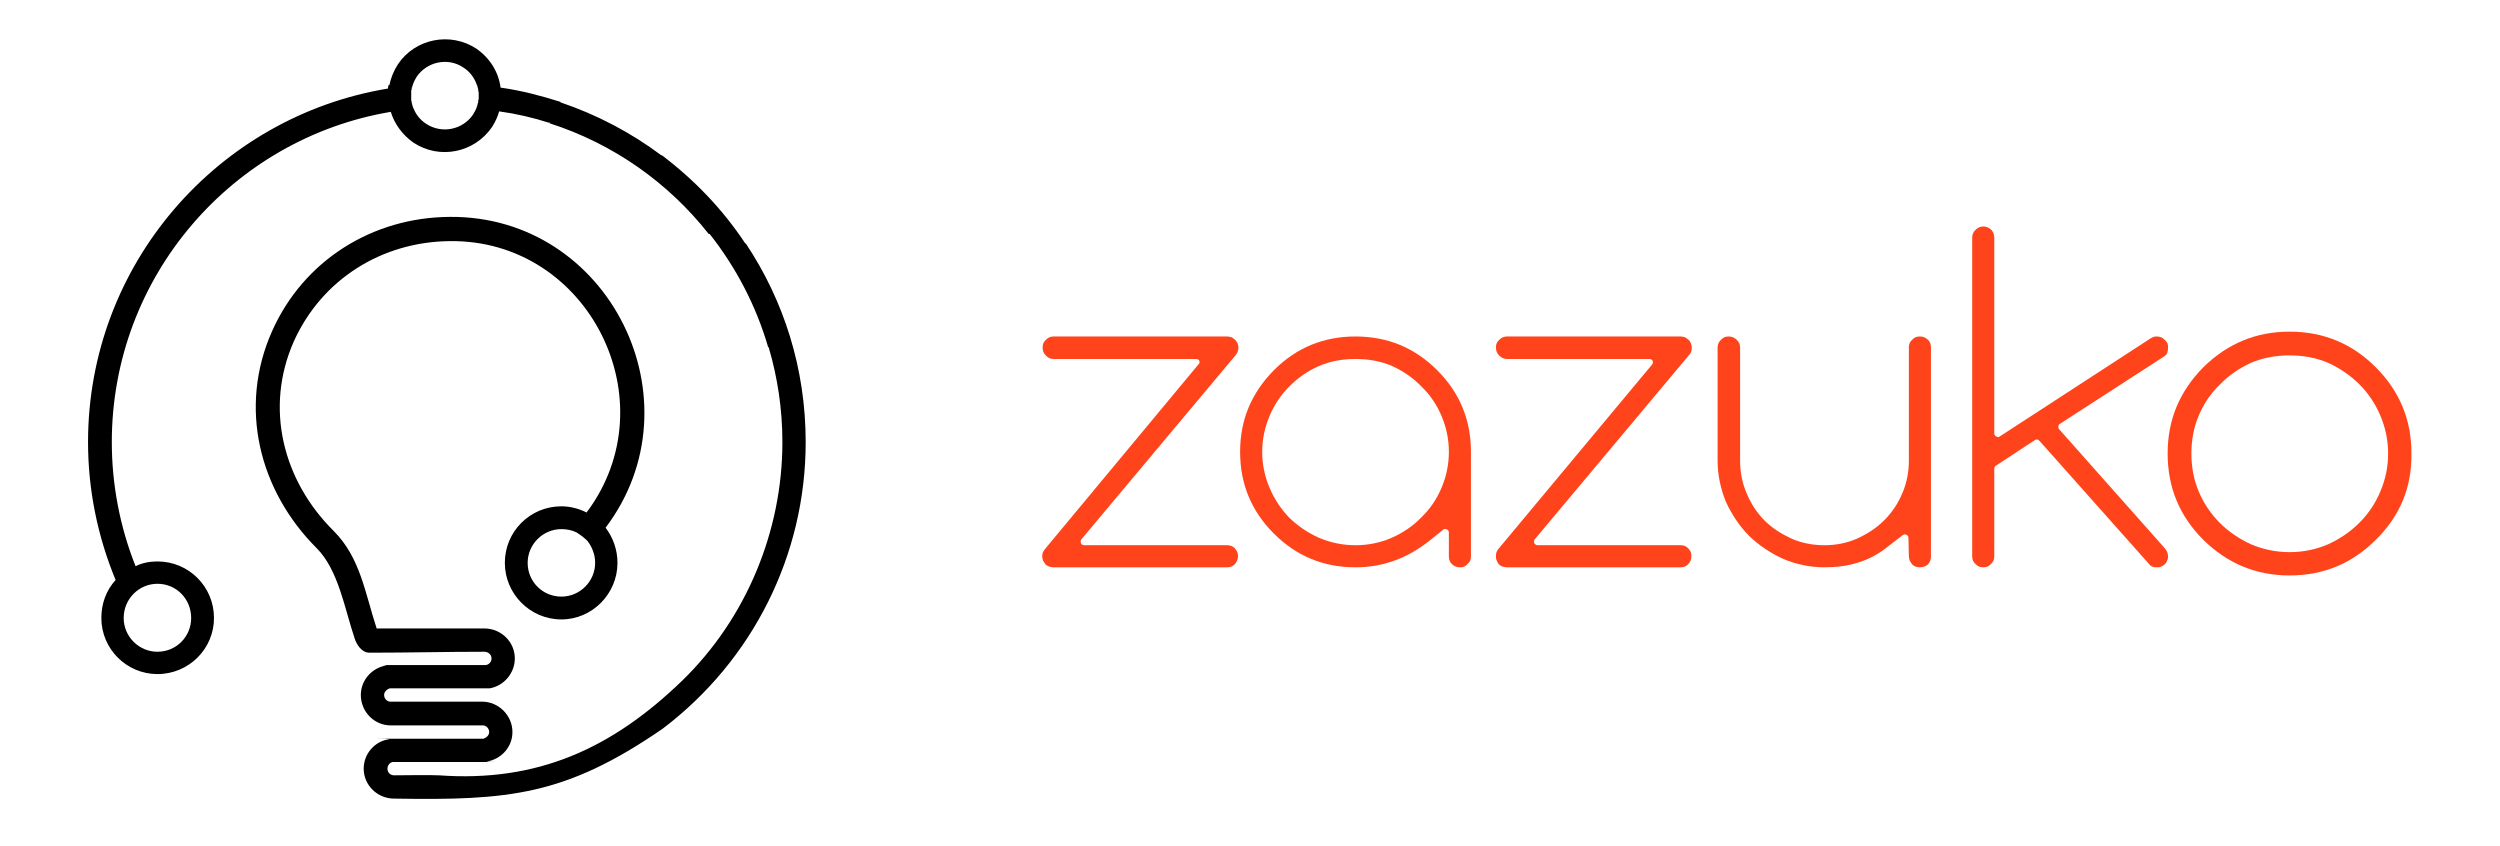
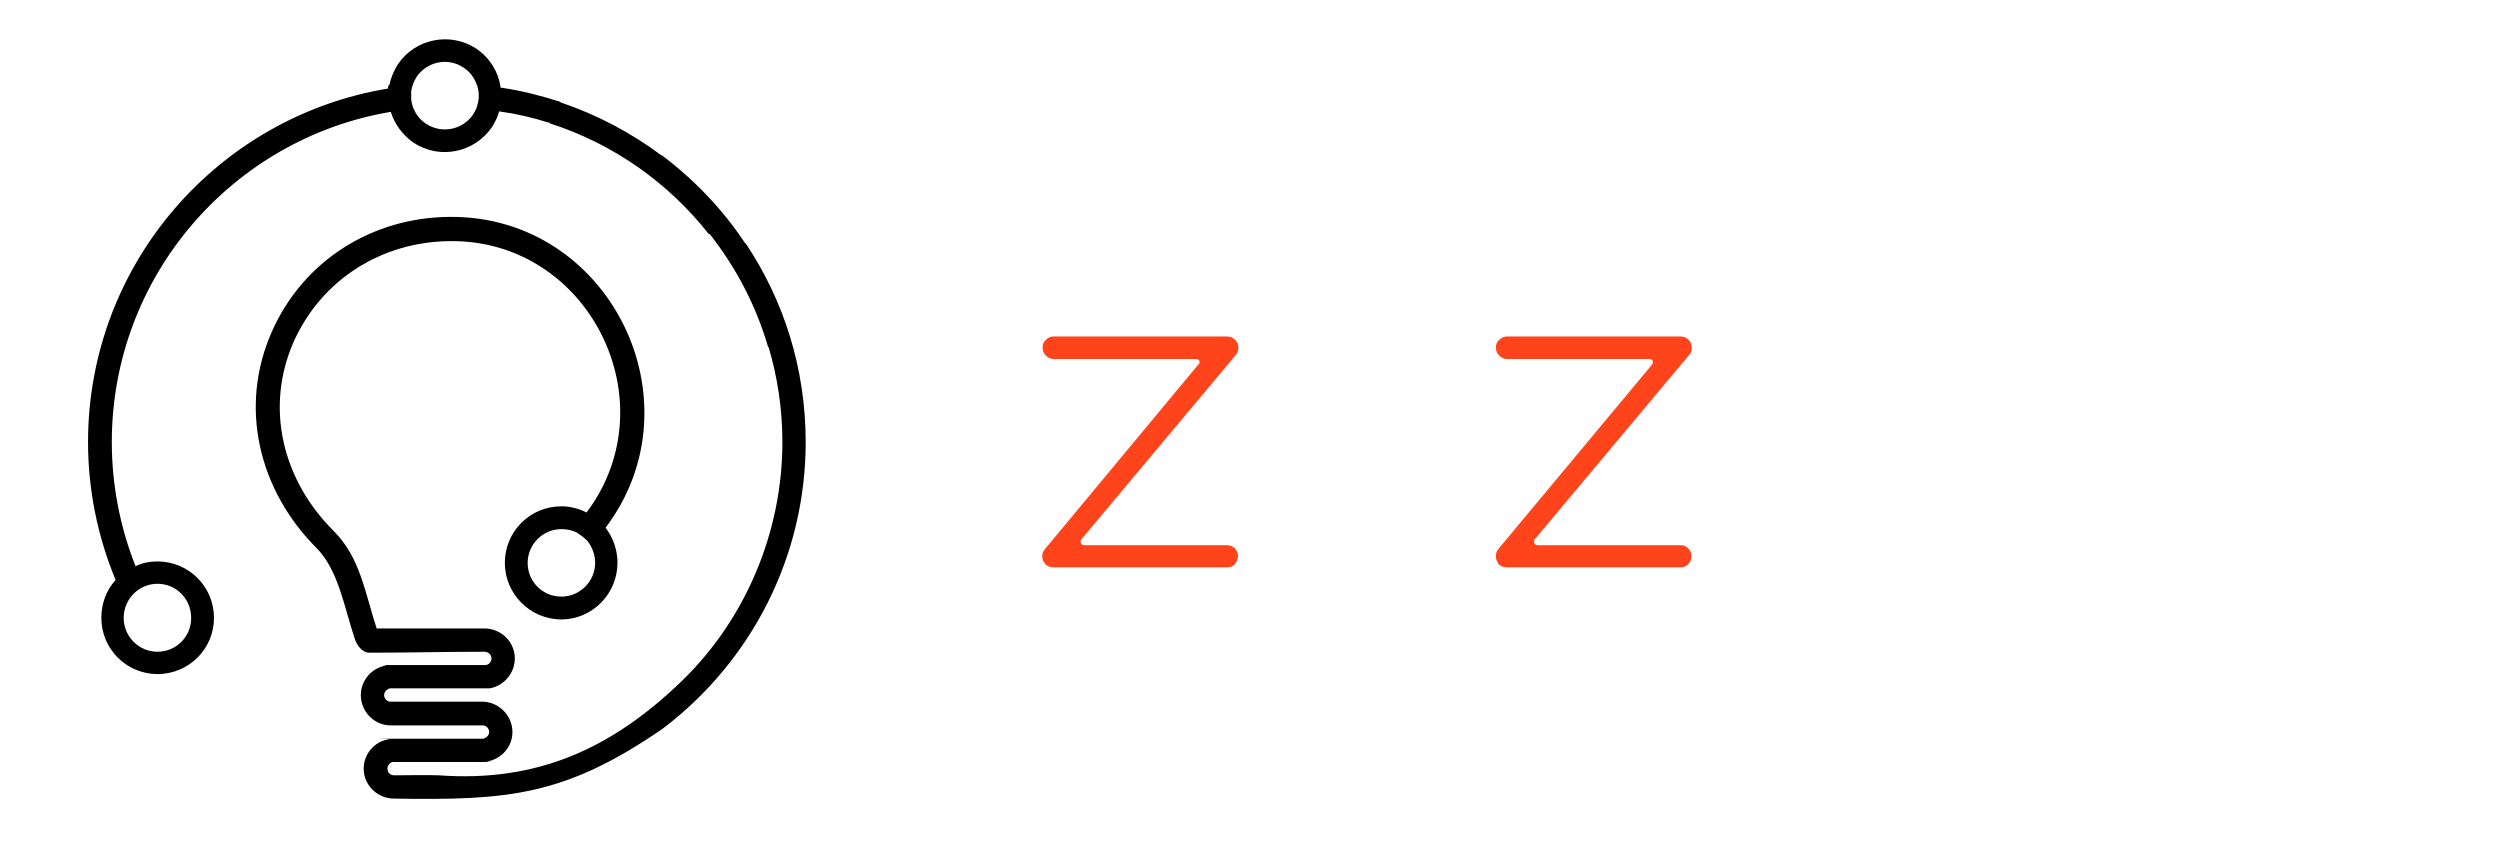
<svg xmlns="http://www.w3.org/2000/svg" clip-rule="evenodd" fill-rule="evenodd" stroke-linejoin="round" stroke-miterlimit="1.414" viewBox="0 0 768 260">
  <path d="m2137 3767c1-1-44-1-42-1h240c6-2 12-7 12-14s-5-13-12-14h-195c-35 0-63-29-63-64 0-31 23-57 53-62 2-1-14-1-13-1h223c7-1 12-7 12-14 0-8-7-14-15-14-80 0-161 2-242 2-16 0-27-17-31-30-21-62-34-144-80-190-121-121-165-296-94-456 66-149 211-240 374-241 336-3 529 388 328 654 16 21 25 47 25 74 0 65-53 119-118 119-66 0-119-54-119-119 0-66 53-119 119-119 19 0 37 5 53 13 175-233 5-574-287-571-143 1-270 80-329 211-62 140-23 293 84 399 56 56 66 131 90 204v1h227c35 0 64 28 64 63 0 31-23 58-53 63-2 0-32 0-34 0h29c-2 0-4 0-6 0h-199c-7 2-12 8-12 14 0 7 5 13 12 14h194c35 0 64 29 64 64 0 31-23 57-54 62-1 1 27 1 25 1h-29c-2 0-4 0-6 0h-188c-6 1-11 7-11 14 0 8 6 14 14 14 21 0 73-1 94 0 206 15 363-55 512-199 135-131 211-315 211-502 0-69-10-136-29-200h-1c-25-86-67-167-123-238h-2c-85-108-201-190-335-233v-3l-1 2c-34-11-69-19-105-24-3 11-8 22-15 33-37 54-110 69-165 33-23-16-40-39-48-65-333 56-587 346-587 695 0 89 17 178 50 261 14-7 30-10 46-10 66 0 119 53 119 119 0 65-53 118-119 118-65 0-118-53-118-118 0-30 10-58 30-80-38-92-58-190-58-290 0-374 273-685 631-744 0-2 1-5 1-7h2c3-15 9-30 18-44 36-54 110-69 165-33 29 20 47 50 51 82 43 6 85 17 126 30v1c77 26 149 64 213 112v-1c70 53 129 115 176 186h1c80 120 126 263 126 418 0 237-111 459-301 603-205 141-324 151-565 147-35 0-64-28-64-63 0-31 23-58 54-62zm183-1327v-1c1-1 1-2 1-3l1-1v-1-1-1l1-1v-1-1l1-2v-1-1-1-1-1l1-1v-1c0-1 0-2 0-3v-1-1-1-1-1-1-1-1-1-1-1-1l-1-1v-1-1-2-1l-1-2v-1-1l-1-1v-1-1-1h-1v-1c-5-14-14-27-28-36-32-22-77-13-99 20-3 5-6 11-8 17v2h-1v3h-1v5h-1v23l1 1v4l1 1v3l1 1v2l1 1v2l1 1c5 13 14 24 26 32 33 22 77 13 99-19 3-5 5-9 7-13zm234 910c-7-7-15-13-23-18-10-5-21-7-32-7-39 0-71 32-71 71s31 71 71 71c39 0 71-32 71-71 0-17-6-33-16-46zm-905 233c40 0 71-32 71-71 0-40-31-72-71-72-39 0-71 32-71 72 0 39 32 71 71 71z" transform="matrix(.146 0 0 .146 -192.393 -322.901)" />
  <g fill="#ff441c">
    <path d="m3509 3401.22c-4 5-6 10-6 17 0 3 1 6 2 10l6 9c2 2 5 4 8 5s7 2 11 2h417c7 0 13-2 18-7 5-6 8-12 8-20s-3-13-8-19c-5-5-11-7-18-7h-343c-4 0-7-2-8-5s-1-7 1-9l371-443c4-5 6-11 6-18 0-3-1-6-2-9s-4-7-6-9-5-4-8-6c-4-1-7-2-11-2h-417c-8 0-13 3-18 8-6 5-8 11-8 18 0 8 2 14 8 20 5 5 10 8 18 8h342c3 0 6 1 8 4 1 3 1 7-2 9z" transform="matrix(.128 0 0 .128 -128.221 -266.584)" />
-     <path d="m4479 3418.22c0 7 2 13 7 18 6 6 12 8 20 8 7 0 13-2 18-8 6-5 8-11 8-18v-251c0-77-27-142-81-196s-119-81-196-81-142 27-196 81c-54 55-81 119-81 196s27 142 81 196 119 81 196 81c32 0 63-5 93-16 29-10 56-26 81-45l36-29c2-2 6-3 9-1 3 1 5 4 5 7zm-224-474c30 0 60 5 88 17 26 12 50 28 70 49 21 20 37 44 48 70 12 28 18 57 18 87s-6 59-18 87c-11 26-27 50-48 70-20 21-44 37-71 49s-57 18-87 18-60-6-88-18c-27-12-50-28-71-48-20-21-36-45-47-71-12-28-18-57-18-87s6-59 18-87c11-26 27-50 47-70 21-21 44-37 71-49 28-12 57-17 88-17z" transform="matrix(.128 0 0 .128 -128.221 -266.584)" />
    <path d="m4597 3401.22c-4 5-5 10-5 17 0 3 0 6 2 10 1 3 3 6 5 9 3 2 5 4 8 5s7 2 11 2h417c7 0 13-2 18-7 6-6 8-12 8-20s-2-13-8-19c-5-5-10-7-18-7h-343c-4 0-6-2-8-5-1-3-1-7 1-9l371-443c5-5 6-11 6-18 0-3-1-6-2-9s-3-7-6-9c-2-2-5-4-8-6-3-1-7-2-11-2h-417c-7 0-13 3-18 8-6 5-8 11-8 18 0 8 2 14 8 20 5 5 11 8 18 8h342c3 0 6 1 8 4 1 3 1 7-1 9z" transform="matrix(.128 0 0 .128 -128.221 -266.584)" />
-     <path d="m5609 3444.22c8 0 14-2 20-7 5-6 7-12 7-19v-502c0-7-2-13-7-18-6-5-11-8-19-8s-14 2-19 8c-6 5-8 11-8 18v272c0 27-5 54-16 79-10 24-25 46-43 64-19 19-41 33-65 44-25 11-51 16-79 16-27 0-54-5-79-16-24-11-46-25-64-43-19-19-33-41-43-65-11-25-16-52-16-79v-272c0-7-3-13-8-18-6-5-11-8-19-8s-13 2-19 8c-5 5-8 11-8 18v272c0 34 7 67 20 99 14 30 32 58 56 82 24 23 51 41 82 55 31 13 64 20 98 20 28 0 56-3 83-12 26-8 49-21 70-38l35-27c3-2 6-3 9-1 3 1 5 4 5 7l1 44c0 8 3 14 8 20 5 5 11 7 18 7z" transform="matrix(.128 0 0 .128 -128.221 -266.584)" />
-     <path d="m6162 3439.22c4 4 10 5 16 5 4 0 8 0 11-2 3-1 5-3 8-5 3-3 5-6 6-10 2-3 2-6 2-9 0-8-3-14-8-20l-253-285c-2-2-3-5-2-7 0-3 1-5 3-6l252-163c7-5 8-12 8-21 0-3 0-6-1-9-2-3-4-7-7-9-2-2-5-4-8-6-3-1-7-2-11-2-5 0-9 1-14 4l-363 236c-2 2-5 2-8 0-3-1-5-4-5-7v-470c0-7-2-13-7-19-6-5-12-8-19-8-8 0-14 3-19 8-6 6-8 12-8 19v764c0 8 2 14 8 19 5 6 11 8 19 8 7 0 13-2 18-8 6-5 8-11 8-19v-210c0-3 2-6 4-7l93-61c4-3 8-2 11 1z" transform="matrix(.128 0 0 .128 -128.221 -266.584)" />
-     <path d="m6802.94 3171.21c0-39.08-6.34-76.05-21.12-111.96-14.79-35.91-36.97-67.59-64.43-95.06-57.04-57.03-125.69-85.55-207.02-85.55-80.27 0-148.92 28.52-207.01 85.55-57.04 58.09-85.55 125.69-85.55 207.02 0 81.32 28.51 149.98 85.55 207.01 58.09 57.04 126.74 85.55 207.01 85.55 81.33 0 149.98-28.51 207.02-85.55 58.09-57.03 86.6-125.69 85.55-207.01zm-292.57-235.53c32.74 0 63.37 5.28 92.95 17.95 27.46 12.68 52.81 29.58 74.99 51.76 21.12 21.12 38.02 46.47 49.64 73.93 12.67 29.57 19.01 60.2 19.01 91.89 0 31.68-6.34 62.31-19.01 91.89-11.62 27.46-28.52 52.81-49.64 73.93-22.18 22.18-47.53 39.08-74.99 51.75-29.58 12.68-60.21 19.02-92.95 19.02-31.68 0-63.37-6.34-92.94-19.02-27.46-12.67-52.81-29.57-73.94-50.69-22.18-22.18-39.08-47.53-50.69-74.99-12.68-29.58-17.96-60.21-17.96-91.89 0-31.69 5.28-62.32 17.96-91.89 11.61-27.46 28.51-52.81 50.69-73.93 21.13-22.18 46.48-39.08 73.94-51.76 29.57-12.67 61.26-17.95 92.94-17.95z" transform="matrix(.128 0 0 .128 -129.98 -266.584)" />
  </g>
</svg>